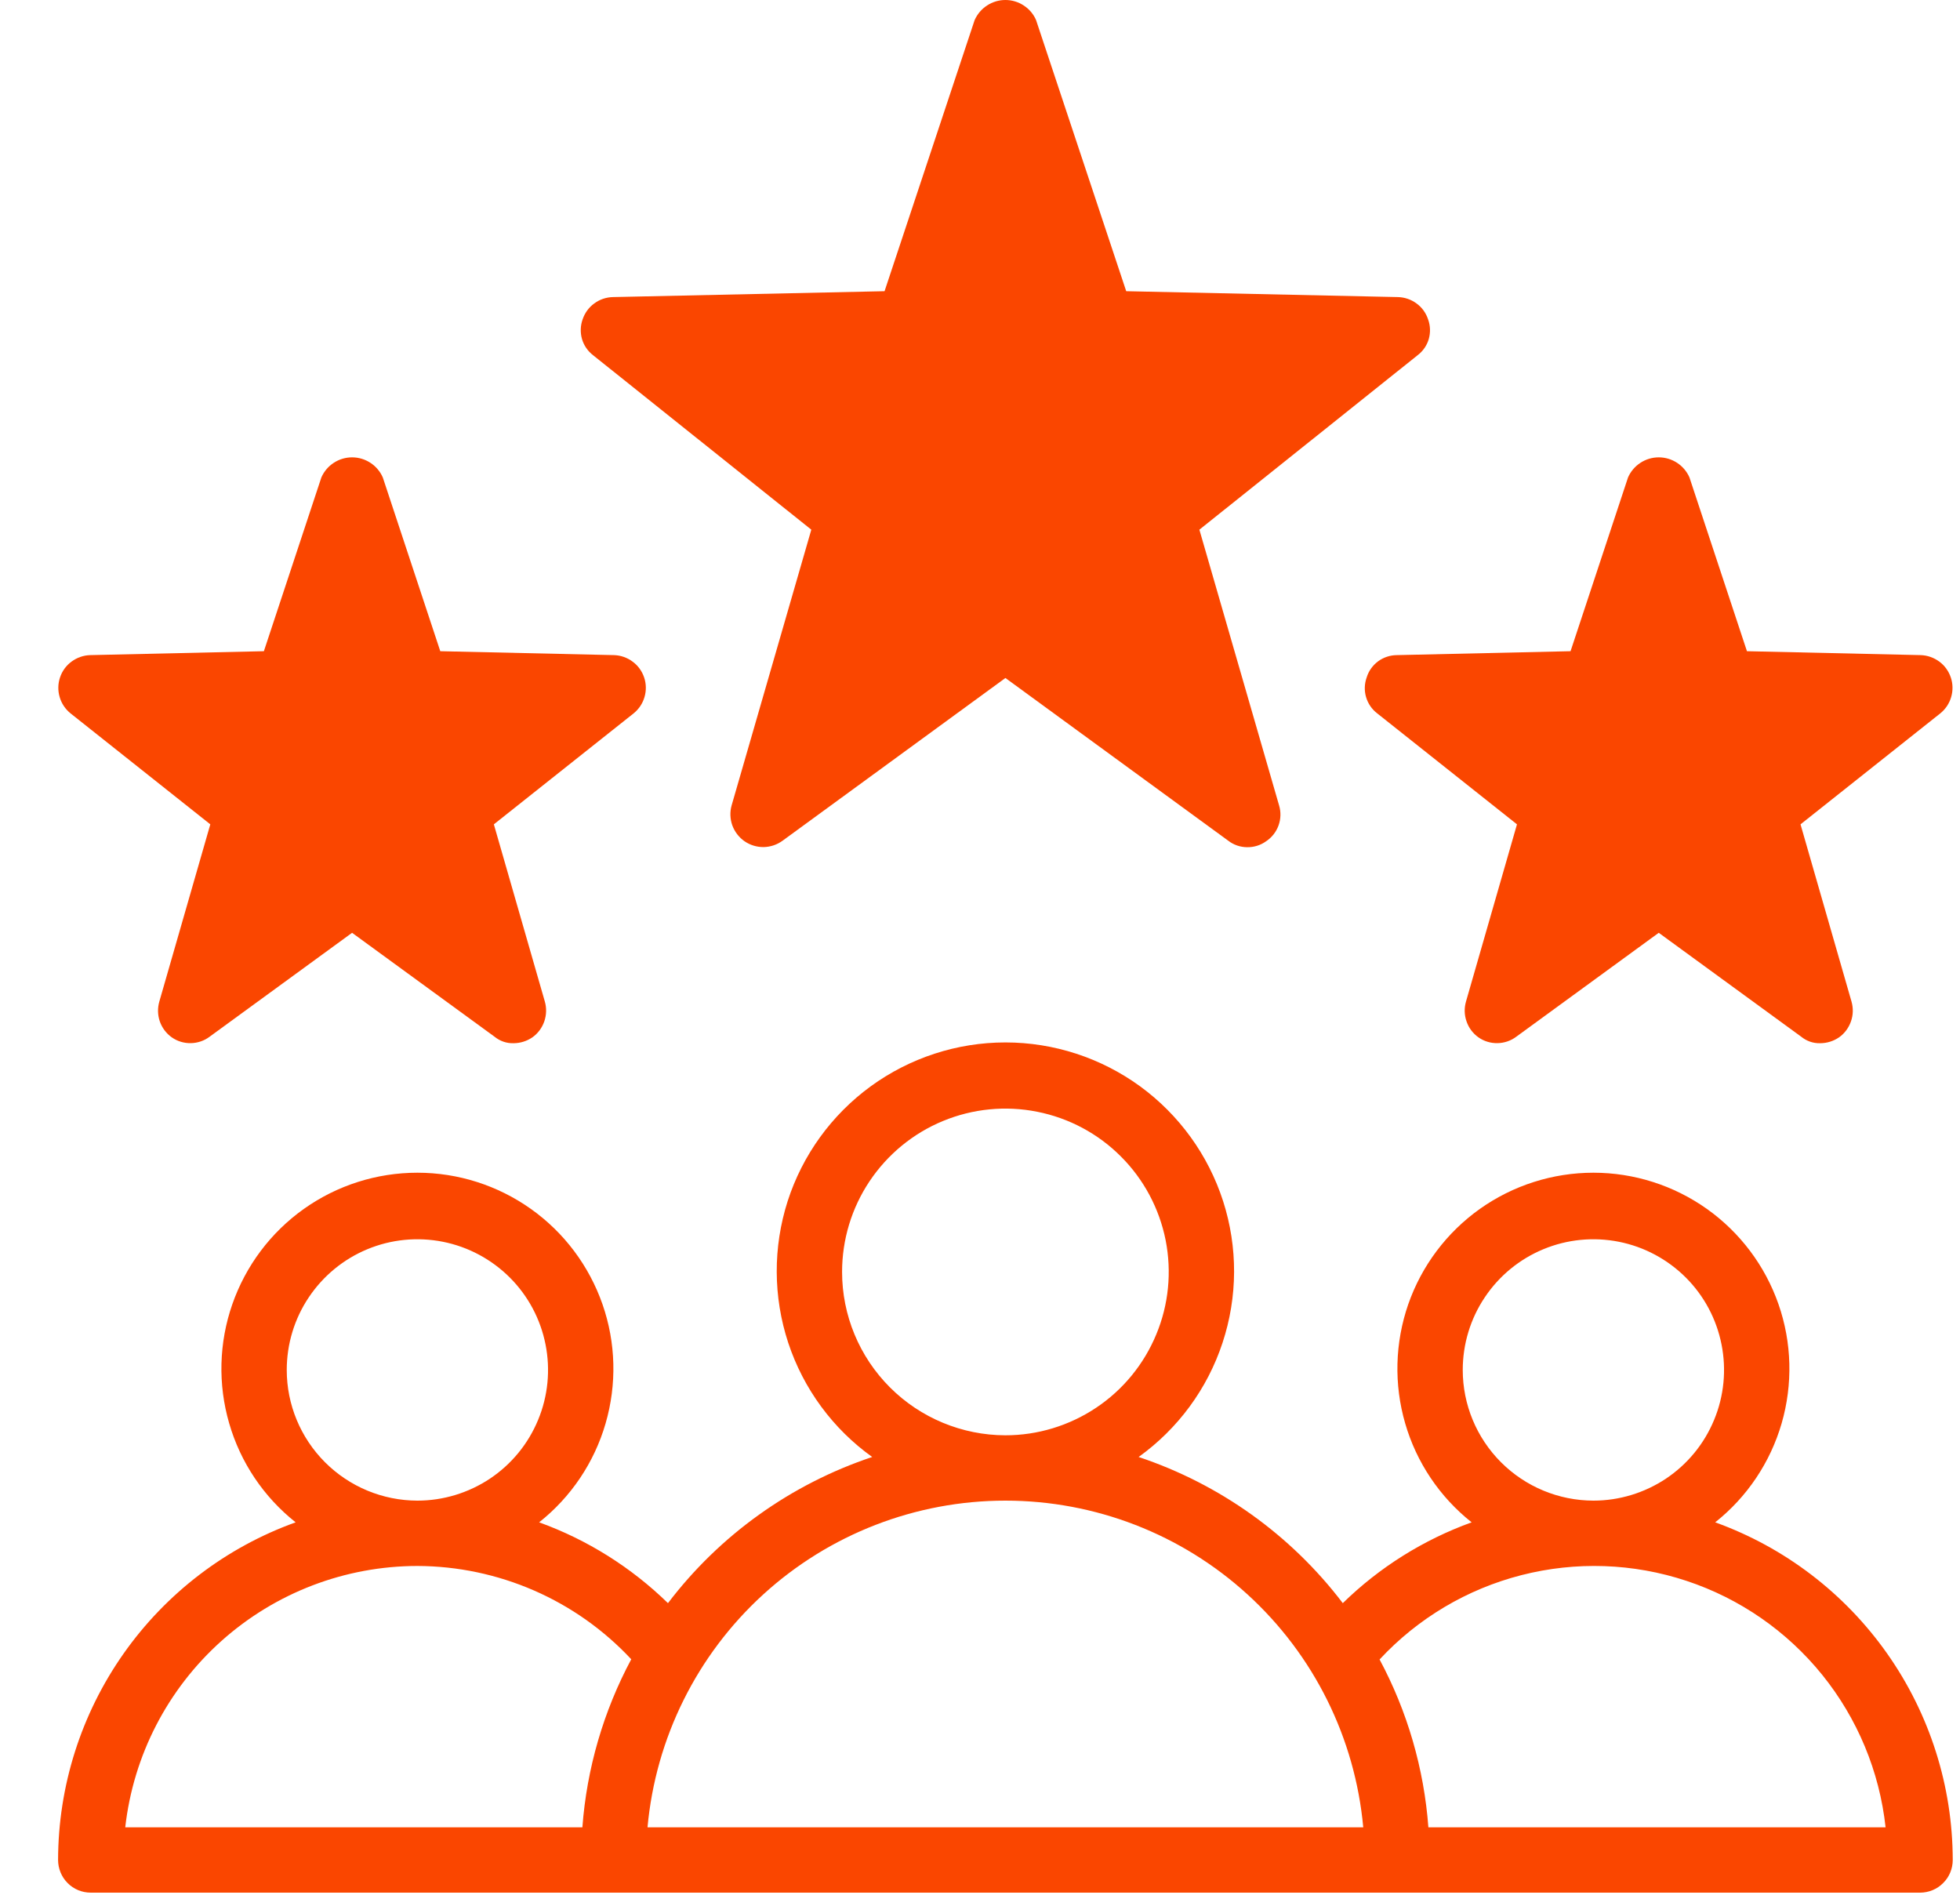
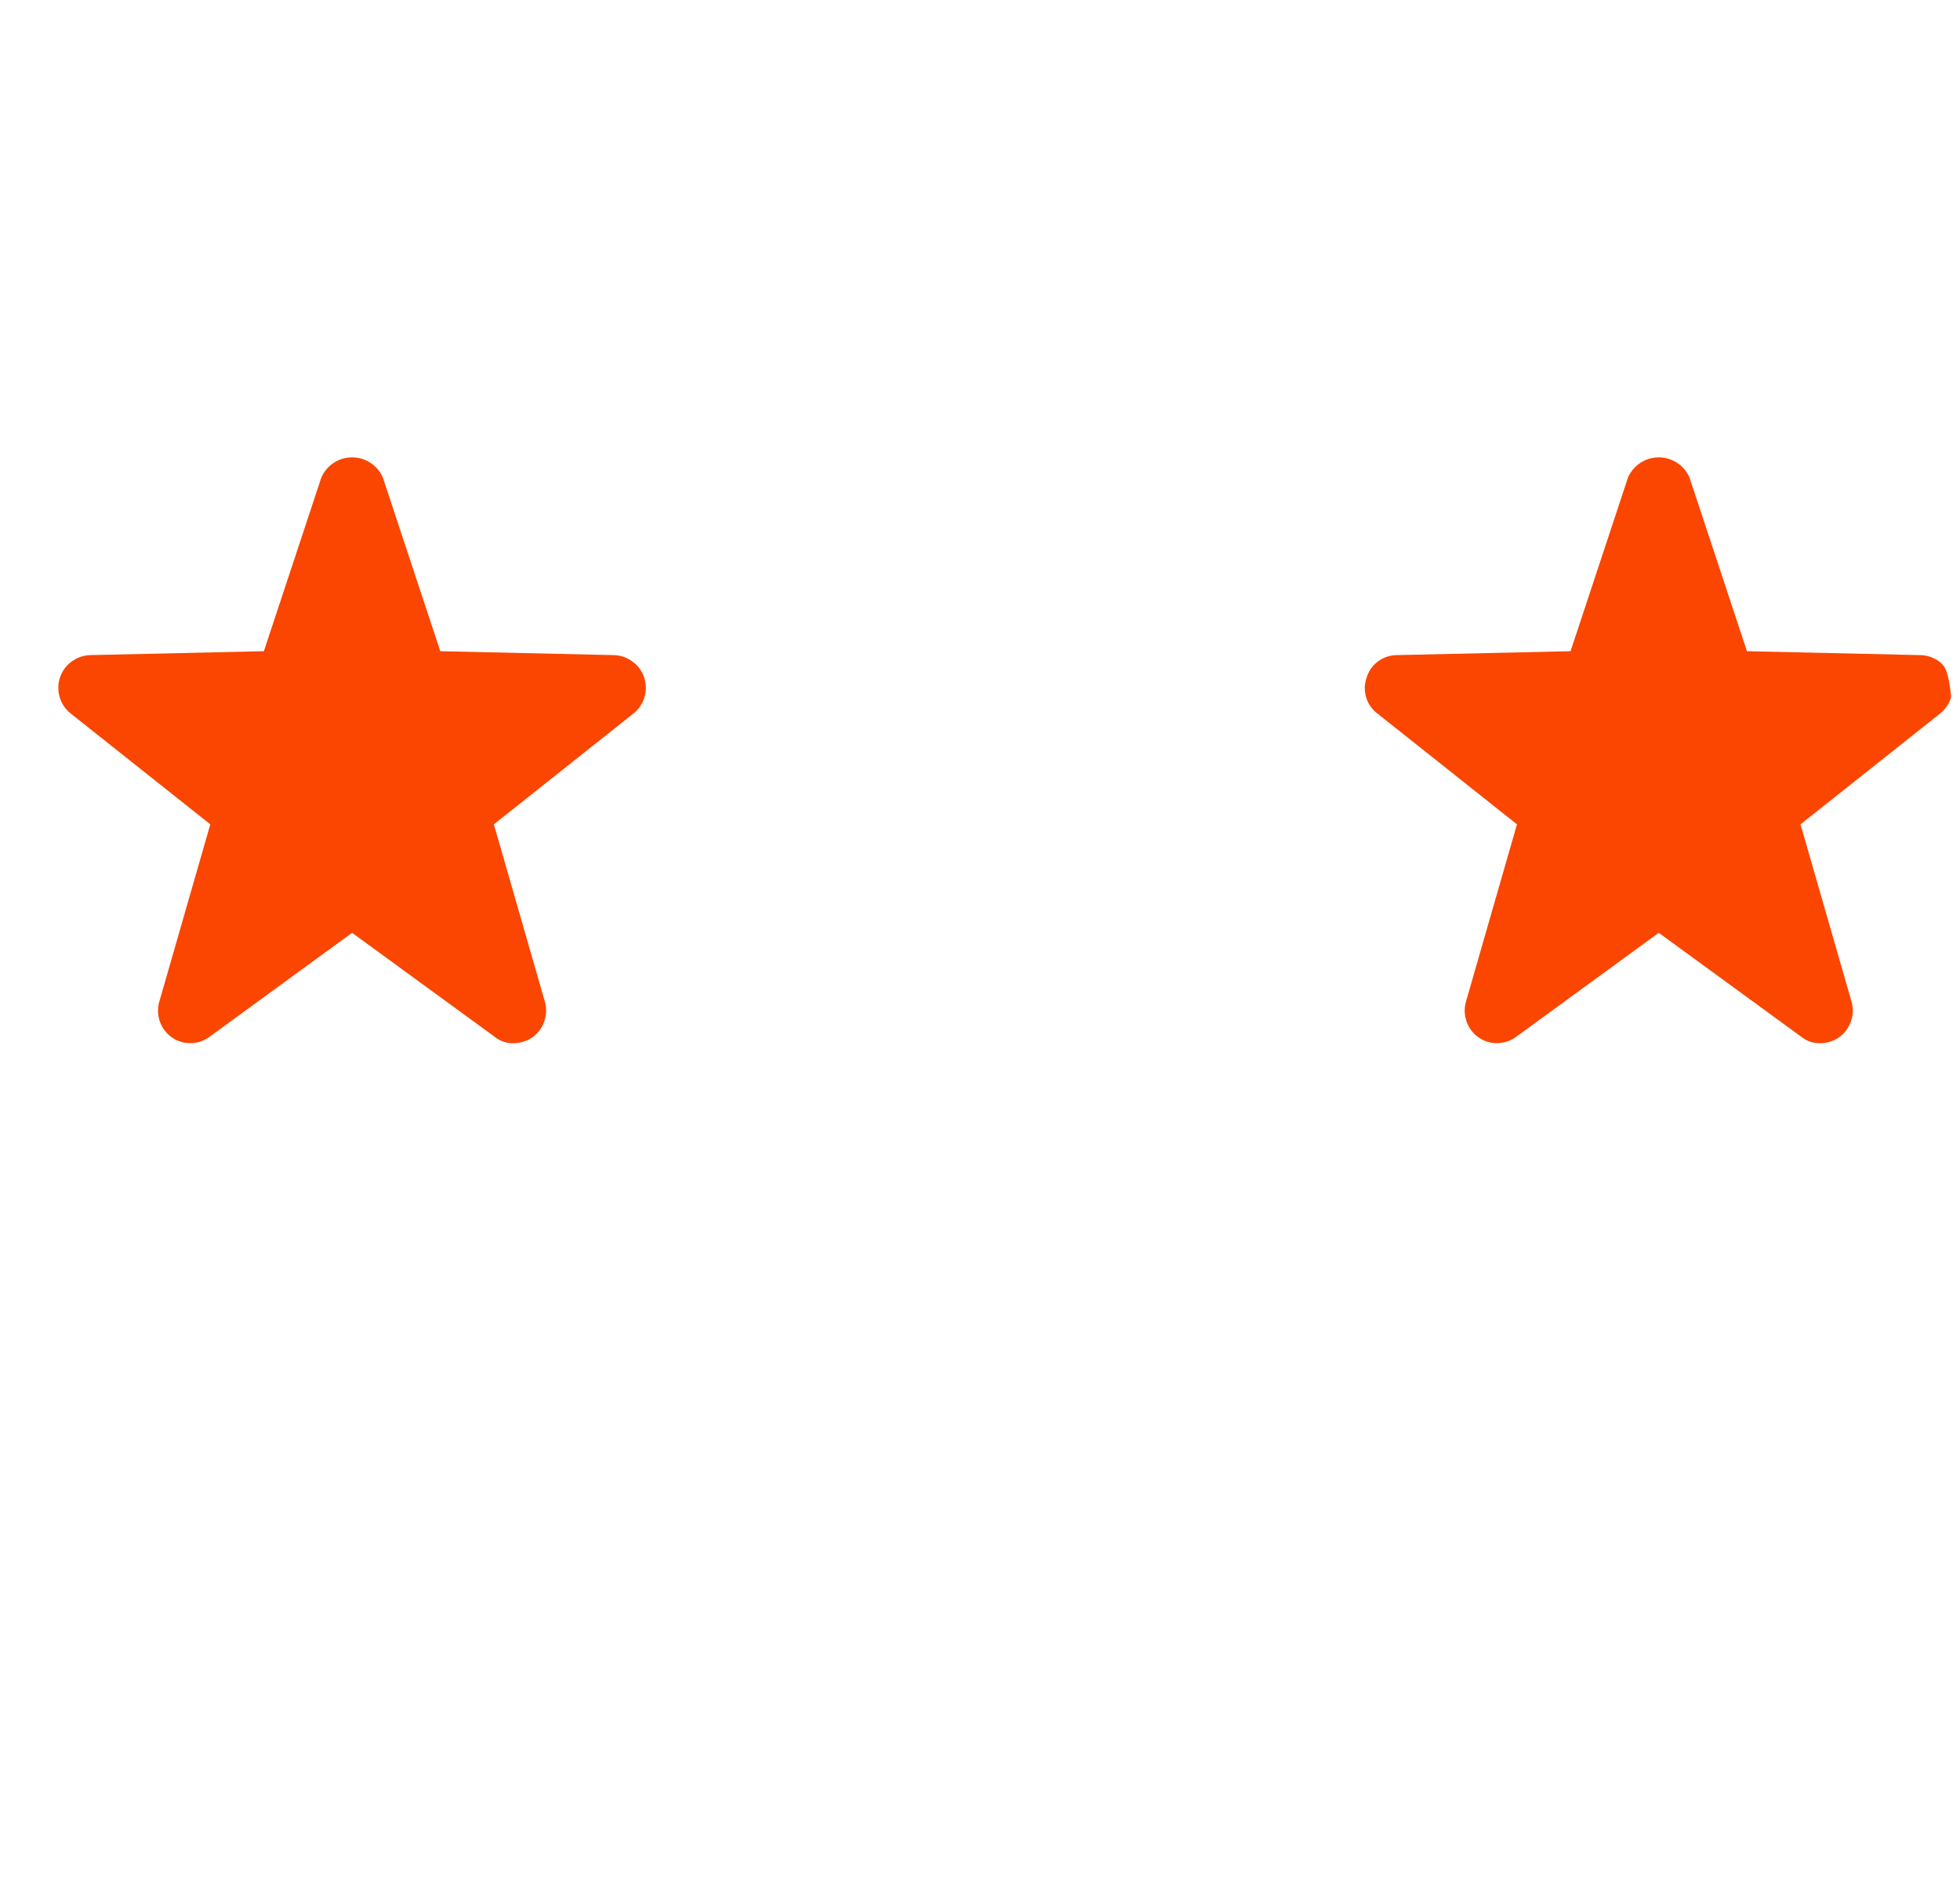
<svg xmlns="http://www.w3.org/2000/svg" width="30" height="29" viewBox="0 0 30 29" fill="none">
  <g id="Group 17">
-     <path id="Vector" d="M26.253 23.3C26.741 22.913 27.096 22.384 27.27 21.785C27.443 21.187 27.427 20.55 27.222 19.962C27.017 19.374 26.634 18.864 26.126 18.503C25.619 18.143 25.011 17.949 24.389 17.949C23.766 17.949 23.158 18.143 22.651 18.503C22.143 18.864 21.76 19.374 21.555 19.962C21.351 20.55 21.334 21.188 21.508 21.786C21.681 22.384 22.037 22.913 22.525 23.3C21.787 23.567 21.114 23.988 20.553 24.537C19.76 23.494 18.671 22.715 17.428 22.3C18.03 21.868 18.48 21.257 18.712 20.553C18.945 19.849 18.948 19.09 18.721 18.384C18.494 17.679 18.049 17.064 17.451 16.627C16.852 16.191 16.13 15.955 15.389 15.955C14.648 15.955 13.926 16.191 13.327 16.627C12.728 17.064 12.283 17.679 12.056 18.384C11.83 19.09 11.833 19.849 12.065 20.553C12.298 21.257 12.747 21.868 13.35 22.3C12.107 22.715 11.017 23.494 10.224 24.537C9.662 23.989 8.99 23.567 8.252 23.3C8.74 22.914 9.096 22.384 9.269 21.787C9.443 21.188 9.427 20.551 9.222 19.963C9.017 19.375 8.635 18.865 8.127 18.504C7.619 18.143 7.012 17.949 6.389 17.949C5.766 17.949 5.159 18.142 4.651 18.503C4.143 18.864 3.761 19.374 3.556 19.962C3.351 20.55 3.334 21.187 3.508 21.785C3.681 22.384 4.037 22.913 4.525 23.3C3.461 23.683 2.542 24.385 1.891 25.31C1.241 26.235 0.891 27.337 0.889 28.468C0.889 28.533 0.902 28.598 0.927 28.659C0.952 28.72 0.989 28.775 1.035 28.821C1.081 28.868 1.137 28.905 1.197 28.93C1.258 28.955 1.323 28.968 1.389 28.968H29.389C29.454 28.968 29.519 28.955 29.58 28.93C29.641 28.905 29.696 28.868 29.742 28.821C29.789 28.775 29.826 28.72 29.851 28.659C29.876 28.598 29.889 28.533 29.889 28.468C29.887 27.337 29.537 26.235 28.886 25.31C28.235 24.385 27.316 23.683 26.253 23.3ZM22.389 20.968C22.389 20.572 22.506 20.185 22.726 19.857C22.945 19.528 23.258 19.271 23.623 19.12C23.989 18.968 24.391 18.929 24.779 19.006C25.167 19.083 25.523 19.274 25.803 19.553C26.083 19.833 26.273 20.189 26.35 20.578C26.427 20.965 26.388 21.368 26.236 21.733C26.085 22.099 25.829 22.411 25.5 22.631C25.171 22.85 24.784 22.968 24.389 22.968C23.858 22.967 23.35 22.756 22.975 22.381C22.6 22.006 22.389 21.498 22.389 20.968ZM12.889 19.468C12.889 18.973 13.035 18.49 13.31 18.079C13.585 17.668 13.975 17.347 14.432 17.158C14.889 16.969 15.391 16.919 15.876 17.016C16.361 17.112 16.807 17.35 17.156 17.7C17.506 18.049 17.744 18.495 17.841 18.98C17.937 19.465 17.888 19.968 17.698 20.424C17.509 20.881 17.189 21.272 16.778 21.546C16.366 21.821 15.883 21.968 15.389 21.968C14.726 21.967 14.09 21.703 13.622 21.235C13.153 20.766 12.889 20.131 12.889 19.468ZM4.389 20.968C4.389 20.572 4.506 20.185 4.726 19.857C4.946 19.528 5.258 19.271 5.623 19.12C5.989 18.968 6.391 18.929 6.779 19.006C7.167 19.083 7.523 19.274 7.803 19.553C8.083 19.833 8.273 20.189 8.35 20.578C8.427 20.965 8.388 21.368 8.236 21.733C8.085 22.099 7.829 22.411 7.5 22.631C7.171 22.85 6.784 22.968 6.389 22.968C5.858 22.967 5.35 22.756 4.975 22.381C4.6 22.006 4.389 21.498 4.389 20.968ZM6.389 23.968C7.003 23.97 7.61 24.098 8.173 24.343C8.737 24.589 9.243 24.947 9.662 25.396C9.236 26.192 8.981 27.068 8.914 27.968H1.917C2.041 26.868 2.565 25.853 3.39 25.115C4.215 24.377 5.282 23.969 6.389 23.968ZM9.911 27.968C10.036 26.601 10.667 25.331 11.68 24.406C12.694 23.48 14.017 22.968 15.389 22.968C16.761 22.968 18.084 23.48 19.097 24.406C20.11 25.331 20.741 26.601 20.866 27.968H9.911ZM21.863 27.968C21.796 27.069 21.542 26.194 21.116 25.399C21.701 24.769 22.455 24.321 23.288 24.108C24.121 23.895 24.997 23.925 25.814 24.196C26.63 24.466 27.351 24.966 27.891 25.634C28.431 26.303 28.768 27.113 28.861 27.968H21.863Z" fill="#FA4600" />
-     <path id="Vector_2" d="M12.418 8.107L11.198 12.328C11.17 12.428 11.174 12.535 11.209 12.633C11.245 12.731 11.31 12.816 11.396 12.876C11.482 12.935 11.584 12.966 11.688 12.965C11.793 12.963 11.894 12.929 11.979 12.867L15.389 10.377L18.799 12.867C18.881 12.931 18.983 12.966 19.087 12.967C19.191 12.969 19.293 12.938 19.378 12.877C19.466 12.819 19.533 12.734 19.569 12.635C19.605 12.536 19.608 12.428 19.578 12.328L18.358 8.107L21.698 5.437C21.78 5.375 21.84 5.288 21.869 5.189C21.897 5.09 21.894 4.984 21.858 4.887C21.826 4.79 21.765 4.705 21.682 4.645C21.6 4.584 21.501 4.55 21.398 4.547L17.238 4.457L15.858 0.307C15.819 0.216 15.753 0.138 15.669 0.084C15.586 0.029 15.488 0 15.389 0C15.289 0 15.191 0.029 15.108 0.084C15.024 0.138 14.959 0.216 14.918 0.307L13.539 4.457L9.378 4.547C9.276 4.55 9.177 4.584 9.095 4.645C9.012 4.705 8.951 4.79 8.918 4.887C8.883 4.984 8.88 5.09 8.908 5.189C8.937 5.288 8.997 5.375 9.078 5.437L12.418 8.107Z" fill="#FA4600" />
-     <path id="Vector_3" d="M20.919 10.367C20.884 10.464 20.88 10.57 20.909 10.669C20.938 10.768 20.997 10.855 21.079 10.918L23.219 12.617L22.439 15.328C22.41 15.428 22.412 15.534 22.447 15.633C22.48 15.731 22.544 15.817 22.629 15.877C22.714 15.937 22.816 15.968 22.921 15.966C23.025 15.964 23.126 15.93 23.209 15.867L25.389 14.277L27.569 15.867C27.651 15.934 27.753 15.97 27.859 15.967C27.962 15.967 28.063 15.936 28.149 15.877C28.234 15.817 28.297 15.731 28.331 15.633C28.366 15.534 28.368 15.428 28.339 15.328L27.559 12.617L29.699 10.918C29.779 10.853 29.837 10.766 29.865 10.668C29.894 10.57 29.892 10.465 29.859 10.368C29.826 10.271 29.765 10.186 29.683 10.126C29.6 10.065 29.501 10.03 29.399 10.027L26.739 9.967L25.859 7.307C25.819 7.216 25.753 7.138 25.67 7.084C25.586 7.029 25.489 7 25.389 7C25.289 7 25.192 7.029 25.108 7.084C25.025 7.138 24.959 7.216 24.919 7.307L24.039 9.967L21.379 10.027C21.276 10.028 21.176 10.061 21.093 10.122C21.011 10.183 20.949 10.269 20.919 10.367Z" fill="#FA4600" />
+     <path id="Vector_3" d="M20.919 10.367C20.884 10.464 20.88 10.57 20.909 10.669C20.938 10.768 20.997 10.855 21.079 10.918L23.219 12.617L22.439 15.328C22.41 15.428 22.412 15.534 22.447 15.633C22.48 15.731 22.544 15.817 22.629 15.877C22.714 15.937 22.816 15.968 22.921 15.966C23.025 15.964 23.126 15.93 23.209 15.867L25.389 14.277L27.569 15.867C27.651 15.934 27.753 15.97 27.859 15.967C27.962 15.967 28.063 15.936 28.149 15.877C28.234 15.817 28.297 15.731 28.331 15.633C28.366 15.534 28.368 15.428 28.339 15.328L27.559 12.617L29.699 10.918C29.779 10.853 29.837 10.766 29.865 10.668C29.826 10.271 29.765 10.186 29.683 10.126C29.6 10.065 29.501 10.03 29.399 10.027L26.739 9.967L25.859 7.307C25.819 7.216 25.753 7.138 25.67 7.084C25.586 7.029 25.489 7 25.389 7C25.289 7 25.192 7.029 25.108 7.084C25.025 7.138 24.959 7.216 24.919 7.307L24.039 9.967L21.379 10.027C21.276 10.028 21.176 10.061 21.093 10.122C21.011 10.183 20.949 10.269 20.919 10.367Z" fill="#FA4600" />
    <path id="Vector_4" d="M3.219 12.617L2.439 15.328C2.41 15.428 2.412 15.534 2.446 15.633C2.48 15.731 2.544 15.817 2.629 15.877C2.714 15.937 2.816 15.968 2.921 15.966C3.025 15.964 3.126 15.93 3.209 15.867L5.389 14.277L7.569 15.867C7.651 15.934 7.753 15.97 7.859 15.967C7.962 15.967 8.063 15.936 8.149 15.877C8.234 15.817 8.297 15.731 8.331 15.633C8.365 15.534 8.368 15.428 8.339 15.328L7.559 12.617L9.699 10.918C9.779 10.853 9.837 10.766 9.865 10.668C9.894 10.57 9.892 10.465 9.859 10.368C9.826 10.271 9.765 10.186 9.682 10.126C9.6 10.065 9.501 10.03 9.399 10.027L6.739 9.967L5.859 7.307C5.819 7.216 5.753 7.138 5.67 7.084C5.586 7.029 5.489 7 5.389 7C5.289 7 5.192 7.029 5.108 7.084C5.025 7.138 4.959 7.216 4.919 7.307L4.039 9.967L1.379 10.027C1.277 10.03 1.178 10.065 1.095 10.126C1.013 10.186 0.951 10.271 0.919 10.368C0.886 10.465 0.884 10.57 0.913 10.668C0.941 10.766 0.999 10.853 1.079 10.918L3.219 12.617Z" fill="#FA4600" />
  </g>
</svg>